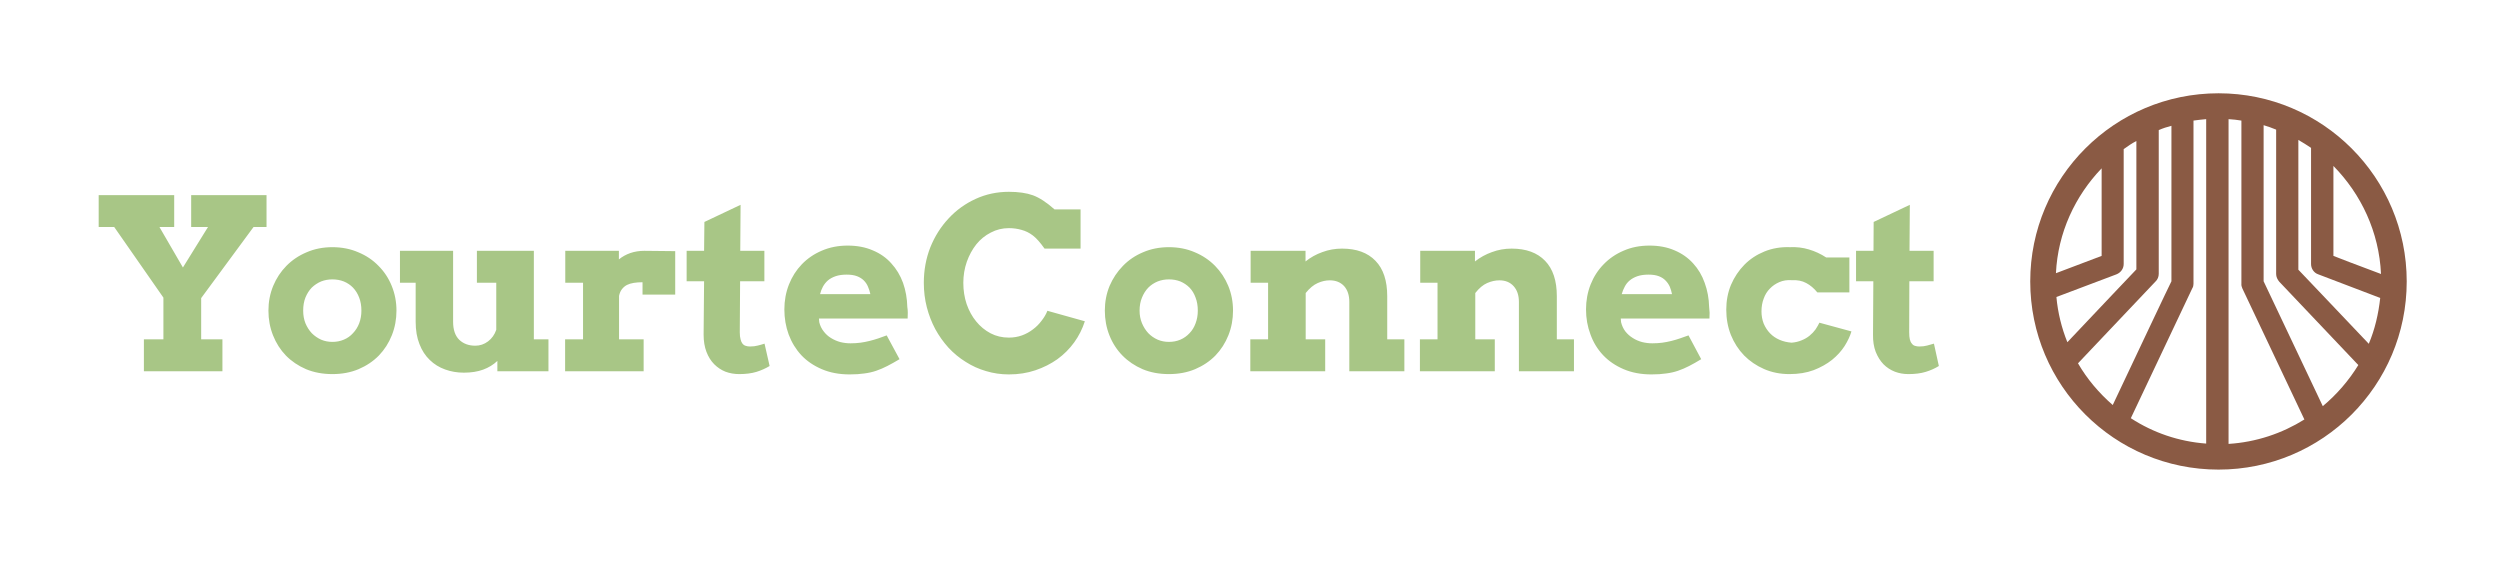
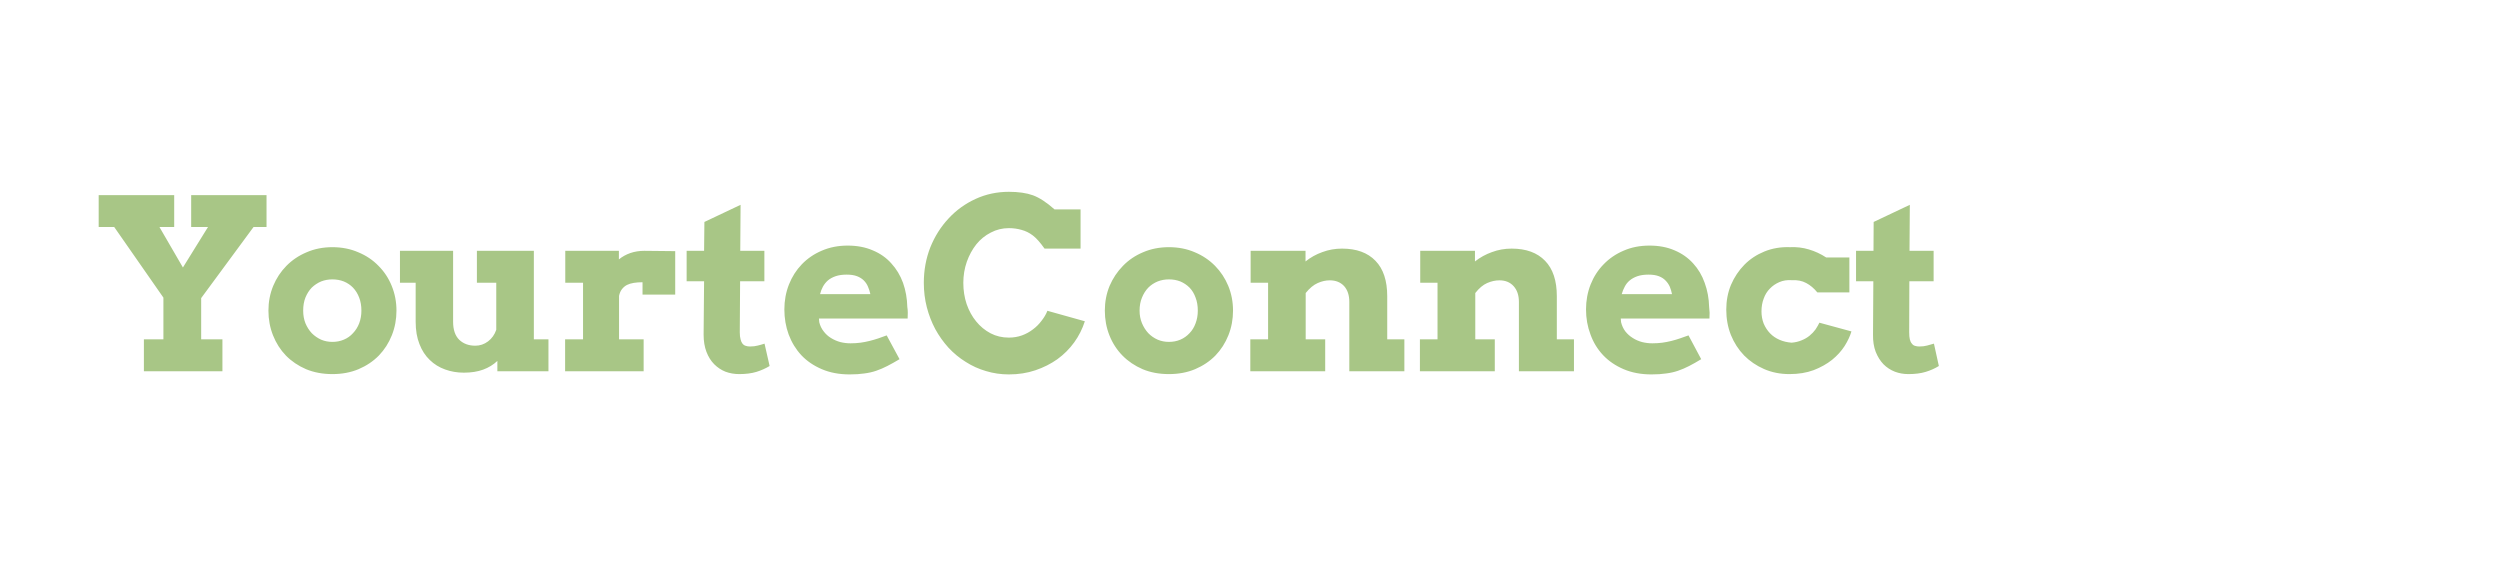
<svg xmlns="http://www.w3.org/2000/svg" version="1.1" viewBox="0 0 15.758 3.548">
  <g transform="matrix(1,0,0,1,0.588,1.209)">
    <g clip-path="url(#SvgjsClipPath1001)">
      <g clip-path="url(#SvgjsClipPath1000fb7ea01a-1f51-4963-8b9f-ad8780225288)">
-         <path d=" M 13.396 -0.621 C 12.74 -0.621 12.209 -0.09 12.209 0.565 C 12.209 1.221 12.74 1.751 13.396 1.751 C 14.051 1.751 14.582 1.221 14.582 0.565 C 14.582 -0.09 14.051 -0.621 13.396 -0.621 Z M 13.899 -0.327 C 13.926 -0.311 13.953 -0.295 13.979 -0.277 L 13.979 0.455 C 13.979 0.484 13.997 0.511 14.024 0.52 L 14.415 0.669 C 14.404 0.77 14.381 0.868 14.343 0.958 C 14.14 0.745 13.919 0.511 13.899 0.491 C 13.899 0.451 13.899 -0.03 13.899 -0.327 Z M 14.42 0.518 C 14.27 0.462 14.147 0.415 14.12 0.404 C 14.12 0.359 14.12 0.089 14.12 -0.163 C 14.295 0.015 14.408 0.254 14.42 0.518 Z M 13.546 0.609 L 13.937 1.435 C 13.796 1.523 13.633 1.578 13.459 1.589 L 13.459 -0.458 C 13.486 -0.456 13.513 -0.454 13.54 -0.449 L 13.54 0.582 C 13.539 0.589 13.542 0.6 13.546 0.609 Z M 13.238 0.58 L 13.238 -0.449 C 13.263 -0.452 13.29 -0.456 13.318 -0.458 L 13.318 1.587 C 13.144 1.574 12.983 1.518 12.843 1.427 L 13.231 0.607 C 13.236 0.6 13.238 0.589 13.238 0.58 Z M 12.753 0.52 C 12.78 0.509 12.798 0.484 12.798 0.455 L 12.798 -0.269 C 12.823 -0.287 12.85 -0.306 12.878 -0.32 C 12.878 -0.023 12.878 0.453 12.878 0.489 C 12.858 0.509 12.644 0.736 12.443 0.948 C 12.407 0.859 12.383 0.763 12.374 0.663 L 12.753 0.52 Z M 12.659 -0.148 C 12.659 0.1 12.659 0.361 12.659 0.404 C 12.631 0.415 12.515 0.459 12.371 0.513 C 12.383 0.258 12.492 0.026 12.659 -0.148 Z M 12.51 1.081 L 12.999 0.565 C 13.012 0.553 13.019 0.535 13.019 0.517 L 13.019 -0.389 C 13.044 -0.4 13.071 -0.409 13.099 -0.416 C 13.099 -0.175 13.099 0.538 13.099 0.564 C 13.089 0.582 12.876 1.033 12.729 1.344 C 12.642 1.268 12.568 1.181 12.51 1.081 Z M 14.053 1.351 C 13.906 1.04 13.689 0.582 13.68 0.564 C 13.68 0.538 13.68 -0.182 13.68 -0.42 C 13.707 -0.412 13.732 -0.403 13.759 -0.392 L 13.759 0.518 C 13.759 0.536 13.767 0.553 13.779 0.567 L 14.277 1.092 C 14.218 1.188 14.142 1.277 14.053 1.351 Z" fill="#8a5a44" transform="matrix(1,0,0,1,0,0)" fill-rule="nonzero" />
-       </g>
+         </g>
    </g>
    <g>
      <path d=" M 0.034 0.021 L 0.51 0.021 L 0.51 0.222 L 0.417 0.222 L 0.565 0.477 L 0.723 0.222 L 0.617 0.222 L 0.617 0.021 L 1.092 0.021 L 1.092 0.222 L 1.01 0.222 L 0.68 0.67 L 0.68 0.93 L 0.814 0.93 L 0.814 1.131 L 0.319 1.131 L 0.319 0.93 L 0.442 0.93 L 0.442 0.667 L 0.132 0.222 L 0.034 0.222 L 0.034 0.021 M 1.104 0.749 Q 1.104 0.666 1.134 0.593 Q 1.164 0.521 1.217 0.467 Q 1.271 0.412 1.345 0.381 Q 1.419 0.349 1.507 0.349 Q 1.596 0.349 1.67 0.381 Q 1.745 0.412 1.798 0.467 Q 1.852 0.521 1.881 0.593 Q 1.911 0.666 1.911 0.749 Q 1.911 0.831 1.882 0.904 Q 1.853 0.977 1.8 1.032 Q 1.747 1.086 1.672 1.118 Q 1.598 1.149 1.507 1.149 Q 1.416 1.149 1.341 1.118 Q 1.267 1.086 1.214 1.032 Q 1.162 0.978 1.133 0.905 Q 1.104 0.832 1.104 0.749 M 1.323 0.749 Q 1.323 0.792 1.337 0.828 Q 1.352 0.864 1.377 0.891 Q 1.403 0.917 1.436 0.932 Q 1.469 0.946 1.507 0.946 Q 1.546 0.946 1.579 0.932 Q 1.613 0.918 1.637 0.891 Q 1.662 0.865 1.676 0.829 Q 1.69 0.792 1.69 0.749 Q 1.69 0.703 1.676 0.667 Q 1.662 0.63 1.637 0.604 Q 1.613 0.579 1.579 0.565 Q 1.546 0.552 1.507 0.552 Q 1.469 0.552 1.436 0.565 Q 1.403 0.579 1.377 0.604 Q 1.352 0.63 1.337 0.667 Q 1.323 0.703 1.323 0.749 M 2.418 0.372 L 2.777 0.372 L 2.777 0.93 L 2.869 0.93 L 2.869 1.131 L 2.547 1.131 L 2.547 1.066 Q 2.509 1.102 2.457 1.121 Q 2.405 1.14 2.336 1.14 Q 2.273 1.14 2.218 1.12 Q 2.162 1.1 2.121 1.06 Q 2.079 1.02 2.056 0.96 Q 2.032 0.9 2.032 0.819 L 2.032 0.573 L 1.933 0.573 L 1.933 0.372 L 2.268 0.372 L 2.268 0.819 Q 2.268 0.895 2.307 0.933 Q 2.346 0.97 2.408 0.97 Q 2.452 0.97 2.488 0.943 Q 2.524 0.916 2.54 0.87 L 2.54 0.573 L 2.418 0.573 L 2.418 0.372 M 3.668 0.648 L 3.462 0.648 L 3.462 0.57 Q 3.432 0.57 3.407 0.574 Q 3.382 0.578 3.364 0.587 Q 3.345 0.597 3.332 0.614 Q 3.319 0.631 3.314 0.656 L 3.314 0.93 L 3.469 0.93 L 3.469 1.131 L 2.974 1.131 L 2.974 0.93 L 3.087 0.93 L 3.087 0.573 L 2.975 0.573 L 2.975 0.372 L 3.313 0.372 L 3.313 0.426 Q 3.345 0.4 3.385 0.386 Q 3.426 0.372 3.473 0.372 Q 3.521 0.372 3.573 0.373 Q 3.624 0.374 3.668 0.374 L 3.668 0.648 M 4.078 0.372 L 4.23 0.372 L 4.23 0.564 L 4.077 0.564 L 4.075 0.885 Q 4.075 0.913 4.08 0.93 Q 4.084 0.947 4.092 0.957 Q 4.101 0.968 4.113 0.971 Q 4.124 0.975 4.14 0.975 Q 4.167 0.975 4.189 0.969 Q 4.21 0.964 4.231 0.957 L 4.263 1.098 Q 4.225 1.121 4.18 1.135 Q 4.134 1.149 4.071 1.149 Q 4.026 1.149 3.985 1.134 Q 3.945 1.118 3.914 1.087 Q 3.883 1.056 3.865 1.009 Q 3.847 0.962 3.847 0.9 L 3.85 0.564 L 3.74 0.564 L 3.74 0.372 L 3.85 0.372 L 3.852 0.19 L 4.08 0.082 L 4.078 0.372 M 4.574 0.799 L 4.576 0.822 Q 4.584 0.855 4.604 0.88 Q 4.623 0.905 4.649 0.921 Q 4.676 0.938 4.708 0.947 Q 4.74 0.955 4.773 0.955 Q 4.806 0.955 4.836 0.951 Q 4.865 0.947 4.893 0.94 Q 4.921 0.933 4.948 0.924 Q 4.974 0.915 5.001 0.905 L 5.082 1.055 Q 5.04 1.08 5.005 1.098 Q 4.97 1.116 4.935 1.128 Q 4.9 1.14 4.86 1.145 Q 4.821 1.151 4.768 1.151 Q 4.669 1.151 4.592 1.118 Q 4.515 1.085 4.463 1.03 Q 4.411 0.974 4.383 0.899 Q 4.356 0.825 4.356 0.741 Q 4.356 0.658 4.385 0.584 Q 4.414 0.511 4.466 0.457 Q 4.519 0.402 4.592 0.371 Q 4.666 0.339 4.755 0.339 Q 4.844 0.339 4.913 0.369 Q 4.983 0.398 5.03 0.451 Q 5.078 0.503 5.104 0.574 Q 5.129 0.645 5.131 0.726 Q 5.134 0.744 5.134 0.762 Q 5.134 0.78 5.133 0.799 L 4.574 0.799 M 4.749 0.522 Q 4.708 0.522 4.679 0.532 Q 4.65 0.542 4.63 0.559 Q 4.611 0.576 4.599 0.598 Q 4.587 0.62 4.581 0.645 L 4.898 0.645 Q 4.893 0.62 4.883 0.598 Q 4.874 0.576 4.857 0.559 Q 4.84 0.542 4.814 0.532 Q 4.788 0.522 4.749 0.522 M 5.996 0.358 Q 5.955 0.3 5.922 0.275 Q 5.889 0.25 5.851 0.24 Q 5.813 0.229 5.771 0.229 Q 5.71 0.229 5.657 0.257 Q 5.604 0.284 5.566 0.331 Q 5.528 0.379 5.506 0.441 Q 5.484 0.504 5.484 0.574 Q 5.484 0.645 5.505 0.708 Q 5.527 0.771 5.565 0.817 Q 5.603 0.864 5.656 0.892 Q 5.708 0.919 5.771 0.919 Q 5.815 0.919 5.854 0.905 Q 5.892 0.891 5.923 0.867 Q 5.954 0.844 5.977 0.813 Q 6.001 0.783 6.014 0.75 L 6.25 0.816 Q 6.227 0.888 6.183 0.949 Q 6.139 1.01 6.077 1.055 Q 6.015 1.099 5.938 1.125 Q 5.861 1.151 5.771 1.151 Q 5.696 1.151 5.627 1.13 Q 5.558 1.11 5.499 1.072 Q 5.439 1.035 5.39 0.982 Q 5.342 0.929 5.307 0.865 Q 5.273 0.801 5.254 0.728 Q 5.235 0.654 5.235 0.574 Q 5.235 0.455 5.276 0.35 Q 5.318 0.246 5.391 0.168 Q 5.463 0.09 5.561 0.045 Q 5.659 0 5.771 0 Q 5.862 0 5.923 0.022 Q 5.985 0.045 6.059 0.111 L 6.223 0.111 L 6.223 0.358 L 5.996 0.358 M 6.376 0.749 Q 6.376 0.666 6.406 0.593 Q 6.437 0.521 6.49 0.467 Q 6.543 0.412 6.617 0.381 Q 6.691 0.349 6.78 0.349 Q 6.869 0.349 6.943 0.381 Q 7.017 0.412 7.071 0.467 Q 7.124 0.521 7.154 0.593 Q 7.184 0.666 7.184 0.749 Q 7.184 0.831 7.155 0.904 Q 7.126 0.977 7.073 1.032 Q 7.02 1.086 6.945 1.118 Q 6.871 1.149 6.78 1.149 Q 6.688 1.149 6.614 1.118 Q 6.54 1.086 6.487 1.032 Q 6.434 0.978 6.405 0.905 Q 6.376 0.832 6.376 0.749 M 6.595 0.749 Q 6.595 0.792 6.61 0.828 Q 6.625 0.864 6.65 0.891 Q 6.675 0.917 6.709 0.932 Q 6.742 0.946 6.78 0.946 Q 6.819 0.946 6.852 0.932 Q 6.885 0.918 6.91 0.891 Q 6.935 0.865 6.948 0.829 Q 6.962 0.792 6.962 0.749 Q 6.962 0.703 6.948 0.667 Q 6.935 0.63 6.91 0.604 Q 6.885 0.579 6.852 0.565 Q 6.819 0.552 6.78 0.552 Q 6.742 0.552 6.709 0.565 Q 6.675 0.579 6.65 0.604 Q 6.625 0.63 6.61 0.667 Q 6.595 0.703 6.595 0.749 M 7.917 0.694 Q 7.917 0.631 7.884 0.594 Q 7.85 0.558 7.794 0.558 Q 7.756 0.558 7.718 0.575 Q 7.679 0.592 7.642 0.638 L 7.642 0.93 L 7.765 0.93 L 7.765 1.131 L 7.293 1.131 L 7.293 0.93 L 7.405 0.93 L 7.405 0.573 L 7.295 0.573 L 7.295 0.372 L 7.641 0.372 L 7.641 0.439 Q 7.688 0.401 7.747 0.38 Q 7.806 0.358 7.871 0.358 Q 8.008 0.358 8.082 0.435 Q 8.156 0.511 8.156 0.658 L 8.156 0.93 L 8.264 0.93 L 8.264 1.131 L 7.917 1.131 L 7.917 0.694 M 8.986 0.694 Q 8.986 0.631 8.952 0.594 Q 8.919 0.558 8.863 0.558 Q 8.825 0.558 8.786 0.575 Q 8.747 0.592 8.711 0.638 L 8.711 0.93 L 8.834 0.93 L 8.834 1.131 L 8.362 1.131 L 8.362 0.93 L 8.473 0.93 L 8.473 0.573 L 8.364 0.573 L 8.364 0.372 L 8.709 0.372 L 8.709 0.439 Q 8.757 0.401 8.816 0.38 Q 8.875 0.358 8.94 0.358 Q 9.077 0.358 9.151 0.435 Q 9.225 0.511 9.225 0.658 L 9.225 0.93 L 9.333 0.93 L 9.333 1.131 L 8.986 1.131 L 8.986 0.694 M 9.628 0.799 L 9.63 0.822 Q 9.638 0.855 9.657 0.88 Q 9.677 0.905 9.703 0.921 Q 9.729 0.938 9.762 0.947 Q 9.794 0.955 9.827 0.955 Q 9.86 0.955 9.89 0.951 Q 9.919 0.947 9.947 0.94 Q 9.975 0.933 10.001 0.924 Q 10.028 0.915 10.055 0.905 L 10.135 1.055 Q 10.094 1.08 10.059 1.098 Q 10.024 1.116 9.989 1.128 Q 9.954 1.14 9.914 1.145 Q 9.875 1.151 9.822 1.151 Q 9.723 1.151 9.646 1.118 Q 9.569 1.085 9.517 1.03 Q 9.464 0.974 9.437 0.899 Q 9.409 0.825 9.409 0.741 Q 9.409 0.658 9.438 0.584 Q 9.467 0.511 9.52 0.457 Q 9.573 0.402 9.646 0.371 Q 9.719 0.339 9.809 0.339 Q 9.898 0.339 9.967 0.369 Q 10.036 0.398 10.084 0.451 Q 10.132 0.503 10.157 0.574 Q 10.183 0.645 10.185 0.726 Q 10.187 0.744 10.188 0.762 Q 10.188 0.78 10.187 0.799 L 9.628 0.799 M 9.803 0.522 Q 9.762 0.522 9.733 0.532 Q 9.704 0.542 9.684 0.559 Q 9.664 0.576 9.653 0.598 Q 9.641 0.62 9.634 0.645 L 9.951 0.645 Q 9.946 0.62 9.937 0.598 Q 9.927 0.576 9.91 0.559 Q 9.894 0.542 9.868 0.532 Q 9.842 0.522 9.803 0.522 M 10.867 0.634 Q 10.835 0.595 10.797 0.575 Q 10.758 0.554 10.705 0.557 Q 10.663 0.554 10.628 0.569 Q 10.593 0.584 10.568 0.61 Q 10.542 0.636 10.529 0.673 Q 10.515 0.709 10.515 0.754 Q 10.515 0.795 10.529 0.831 Q 10.544 0.866 10.569 0.892 Q 10.594 0.918 10.629 0.933 Q 10.664 0.948 10.705 0.951 Q 10.74 0.948 10.768 0.936 Q 10.796 0.925 10.818 0.907 Q 10.84 0.889 10.856 0.867 Q 10.871 0.844 10.88 0.825 L 11.082 0.88 Q 11.069 0.924 11.039 0.972 Q 11.008 1.02 10.96 1.059 Q 10.911 1.098 10.844 1.124 Q 10.777 1.149 10.691 1.149 Q 10.604 1.149 10.531 1.117 Q 10.458 1.085 10.405 1.031 Q 10.352 0.976 10.322 0.902 Q 10.293 0.828 10.293 0.743 Q 10.293 0.658 10.323 0.586 Q 10.354 0.514 10.407 0.46 Q 10.46 0.406 10.534 0.376 Q 10.608 0.346 10.694 0.349 Q 10.756 0.346 10.813 0.363 Q 10.871 0.38 10.923 0.414 L 11.069 0.414 L 11.069 0.634 L 10.867 0.634 M 11.448 0.372 L 11.6 0.372 L 11.6 0.564 L 11.447 0.564 L 11.446 0.885 Q 11.446 0.913 11.45 0.93 Q 11.454 0.947 11.463 0.957 Q 11.471 0.968 11.483 0.971 Q 11.495 0.975 11.51 0.975 Q 11.538 0.975 11.559 0.969 Q 11.58 0.964 11.602 0.957 L 11.633 1.098 Q 11.596 1.121 11.55 1.135 Q 11.504 1.149 11.441 1.149 Q 11.396 1.149 11.356 1.134 Q 11.315 1.118 11.284 1.087 Q 11.254 1.056 11.235 1.009 Q 11.217 0.962 11.218 0.9 L 11.22 0.564 L 11.111 0.564 L 11.111 0.372 L 11.221 0.372 L 11.222 0.19 L 11.45 0.082 L 11.448 0.372" fill="#a8c686" fill-rule="nonzero" />
    </g>
    <g />
  </g>
  <defs>
    <clipPath id="SvgjsClipPath1001">
-       <path d=" M 12.209 -0.621 h 2.372 v 2.372 h -2.372 Z" />
-     </clipPath>
+       </clipPath>
    <clipPath id="SvgjsClipPath1000fb7ea01a-1f51-4963-8b9f-ad8780225288">
-       <path d=" M 12.209 -0.621 L 14.582 -0.621 L 14.582 1.751 L 12.209 1.751 Z" />
+       <path d=" M 12.209 -0.621 L 14.582 -0.621 L 14.582 1.751 L 12.209 1.751 " />
    </clipPath>
  </defs>
</svg>